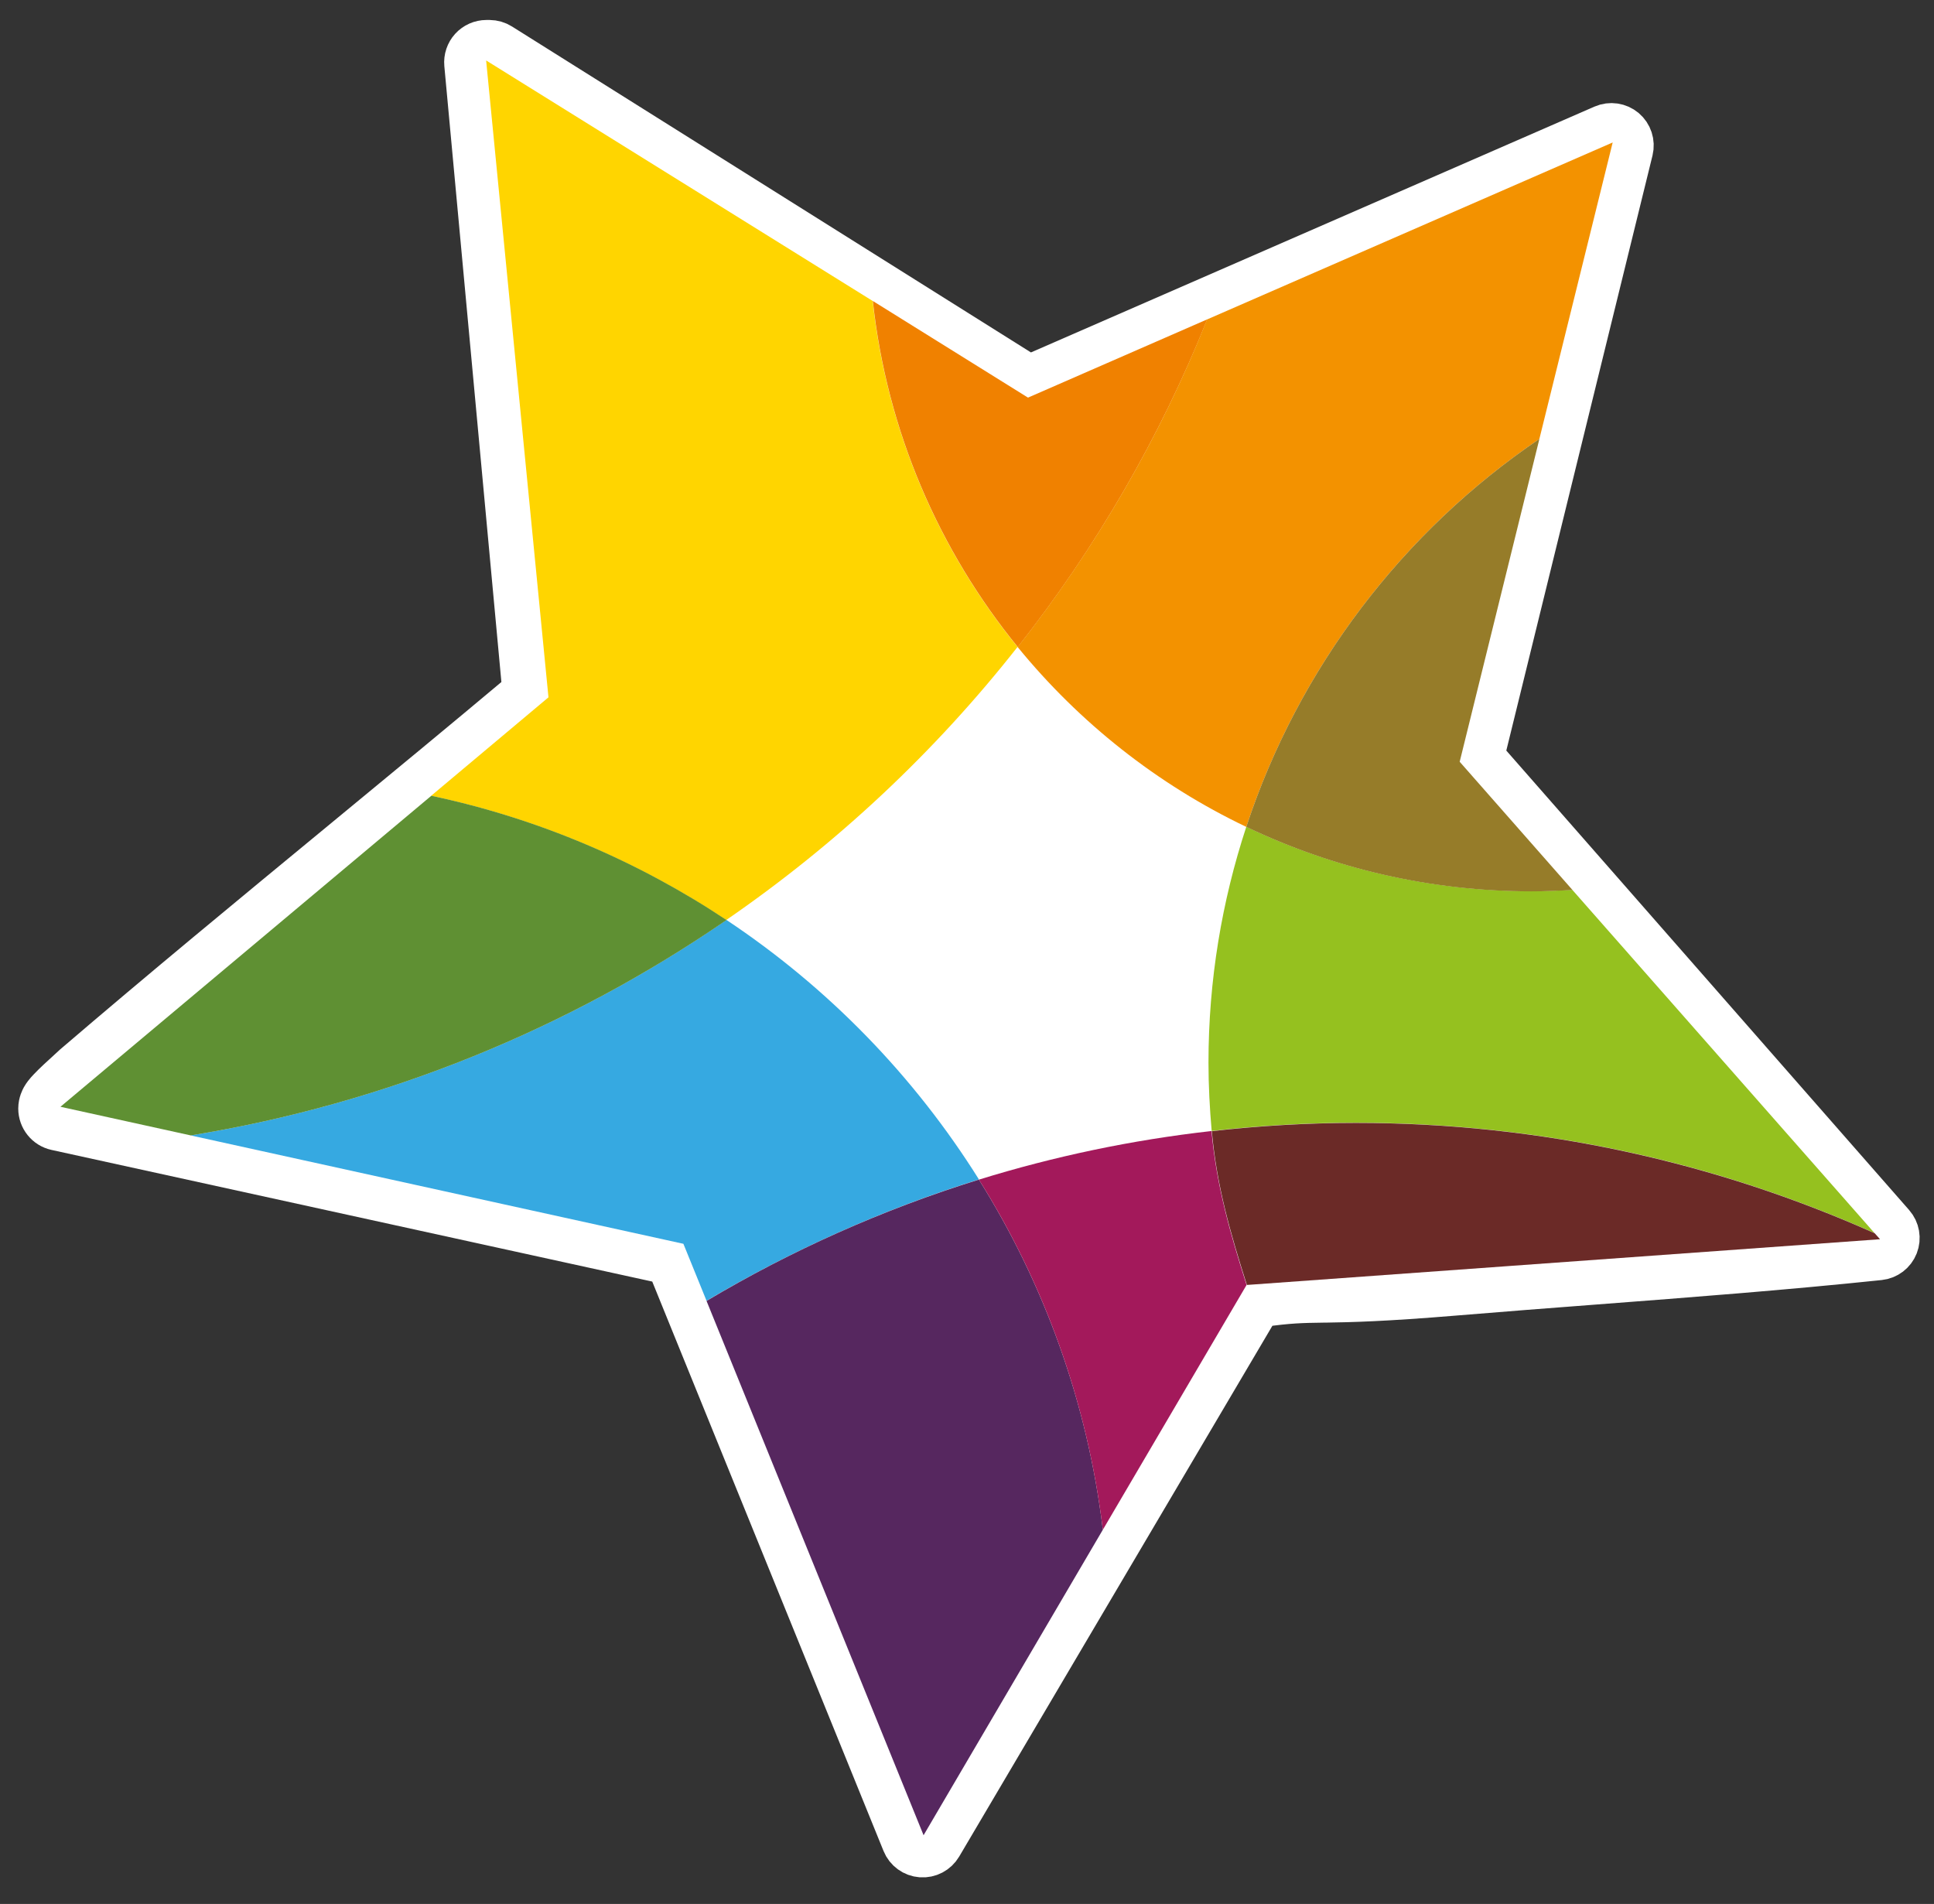
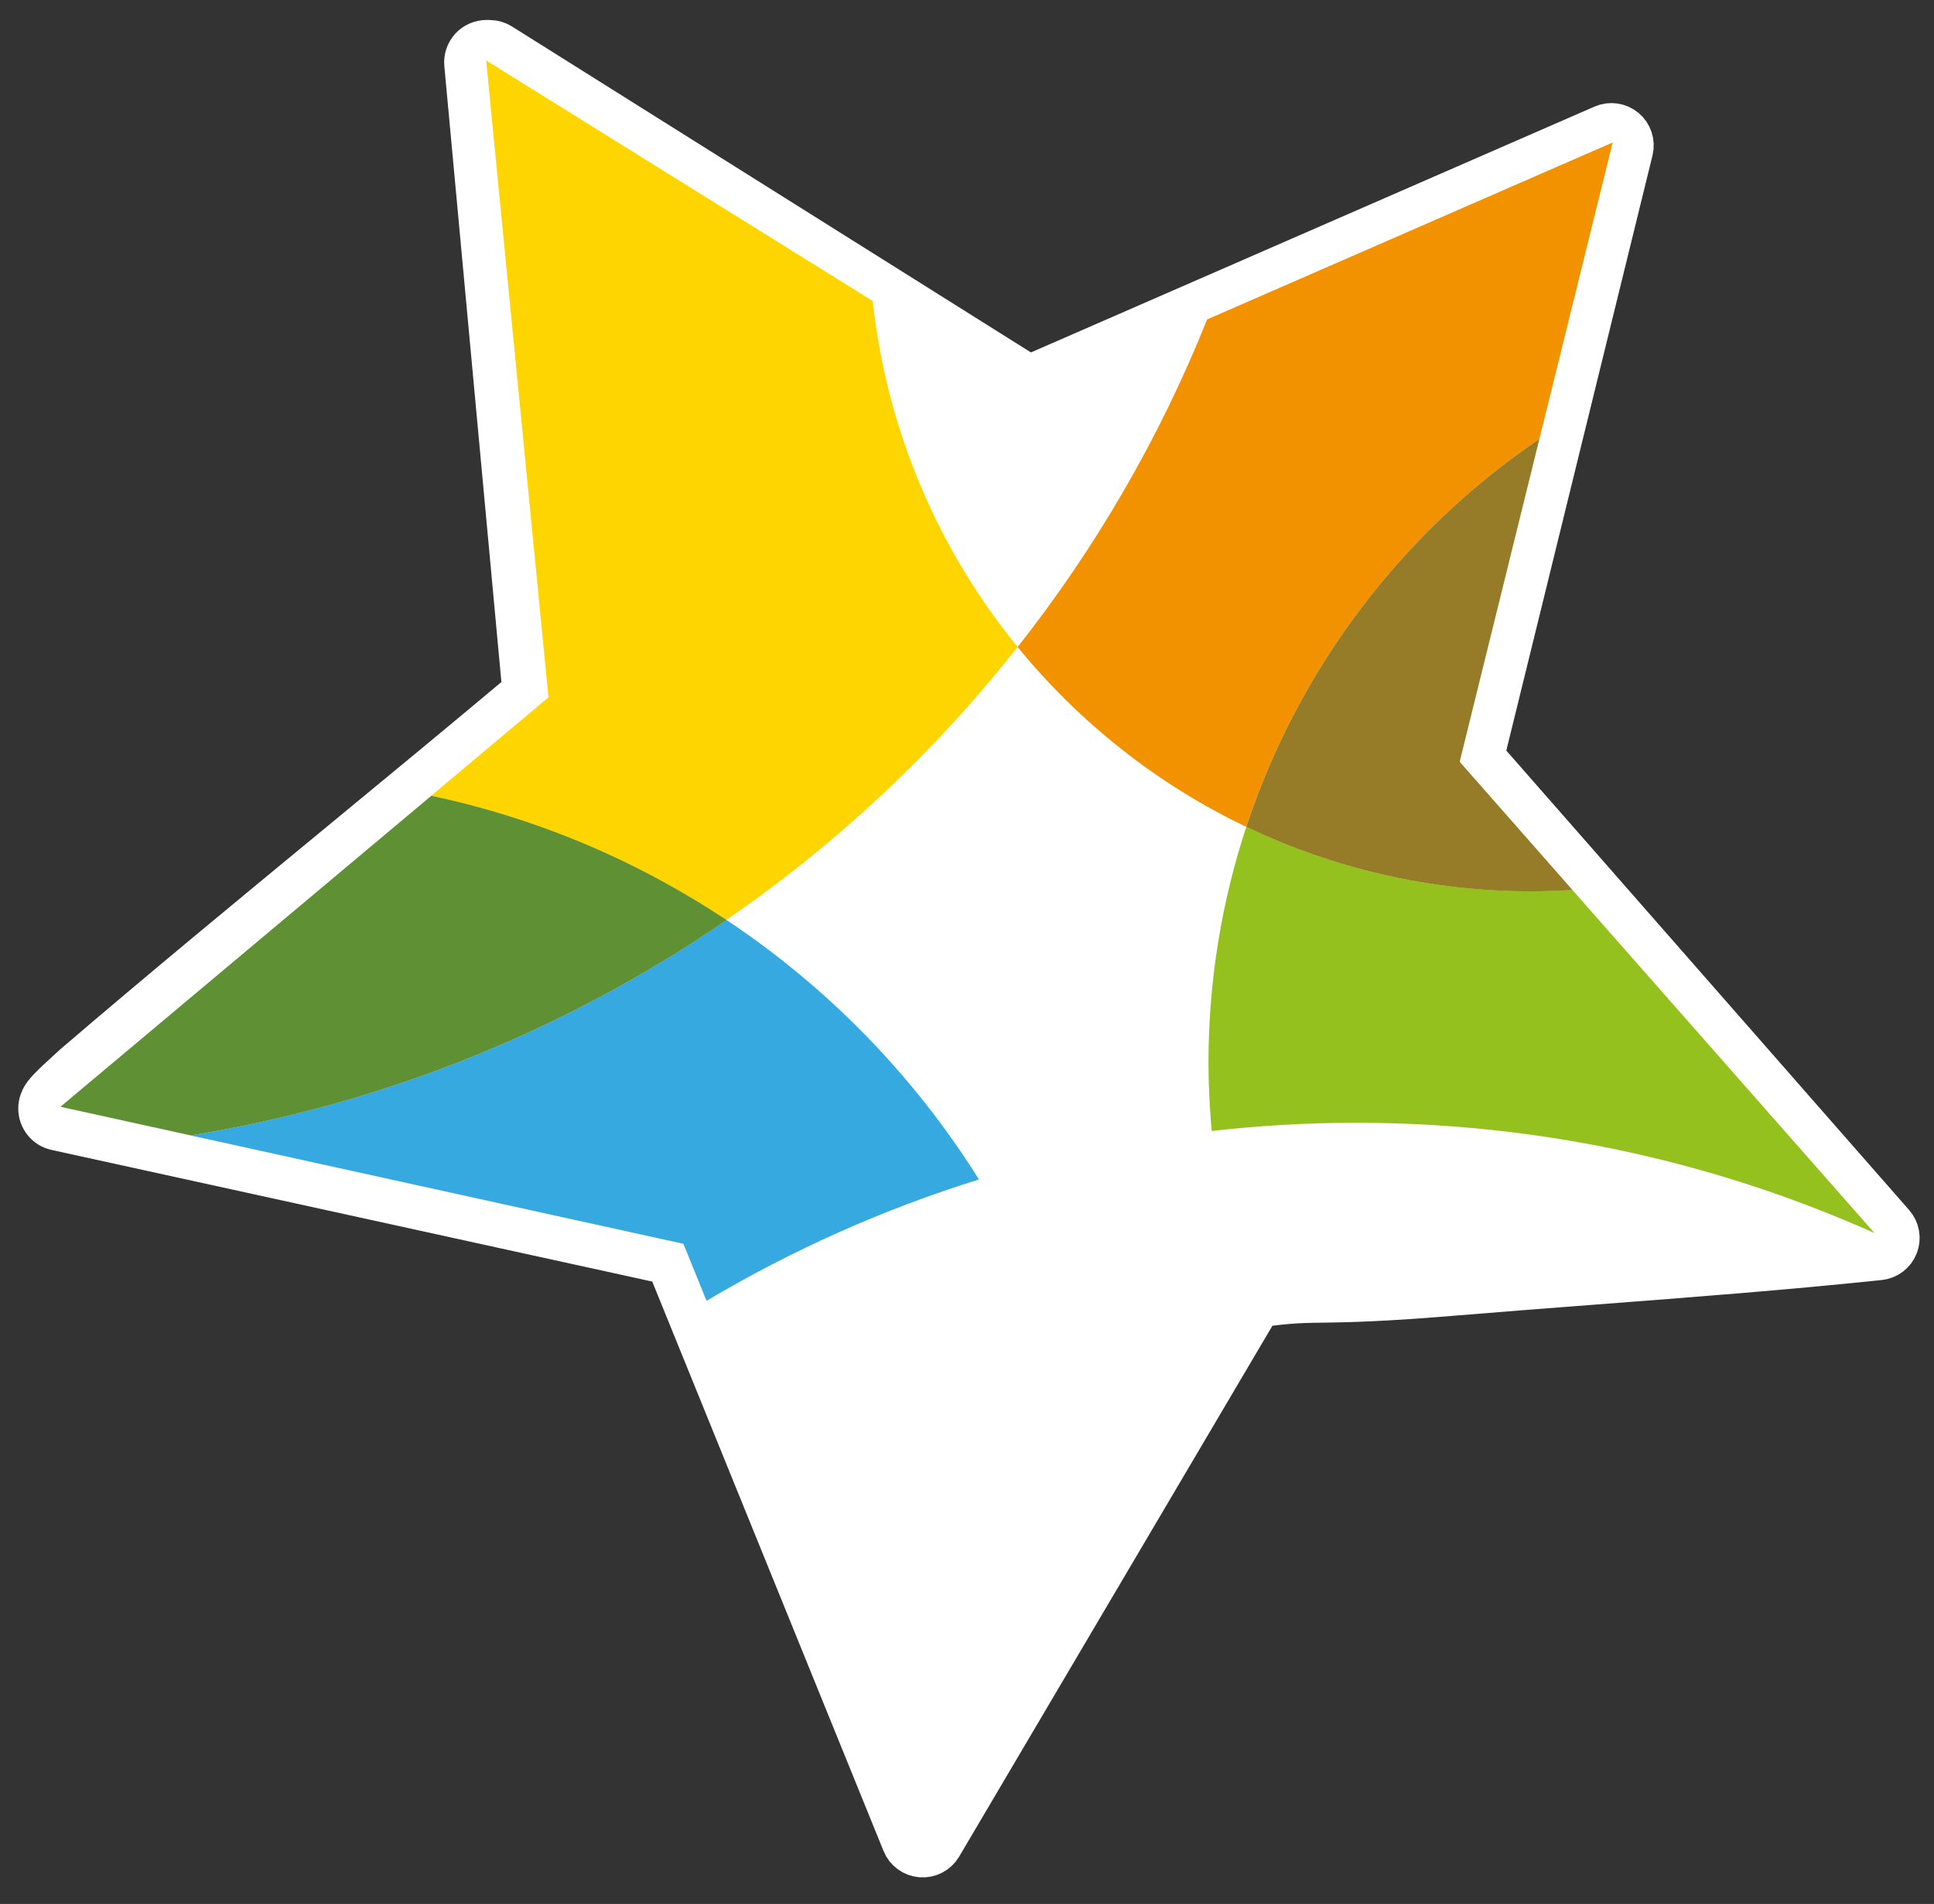
<svg xmlns="http://www.w3.org/2000/svg" width="64" height="63" viewBox="0 0 64 63" fill="none">
  <rect x="0" y="0" width="64" height="63" fill="#333333" stroke="none" />
  <path d="M16.57 1.469C16.459 1.399 16.33 1.362 16.199 1.361L16.099 1.361C15.902 1.361 15.714 1.444 15.581 1.589C15.448 1.735 15.383 1.93 15.401 2.126L17.323 22.869C15.322 24.548 13.313 26.204 11.307 27.857C8.333 30.308 5.367 32.753 2.446 35.256C2.433 35.268 2.42 35.28 2.408 35.292L2.408 35.291C2.408 35.291 2.405 35.294 2.397 35.302L2.362 35.334C2.337 35.357 2.307 35.385 2.272 35.416L2.249 35.438C2.16 35.518 2.047 35.621 1.937 35.724C1.828 35.826 1.713 35.937 1.622 36.034C1.578 36.08 1.527 36.136 1.483 36.194C1.462 36.221 1.431 36.264 1.401 36.317L1.4 36.32C1.383 36.351 1.305 36.49 1.304 36.681C1.304 37.01 1.533 37.296 1.854 37.366L22.094 41.801L29.887 60.985C29.987 61.232 30.218 61.4 30.484 61.42C30.749 61.439 31.003 61.306 31.138 61.077L41.676 43.22C41.688 43.218 41.701 43.217 41.713 43.215C42.663 43.081 43.083 43.075 43.775 43.065C43.812 43.065 43.851 43.064 43.89 43.064C44.677 43.052 45.788 43.028 48.145 42.832C49.694 42.703 51.248 42.584 52.806 42.465C55.931 42.226 59.069 41.987 62.198 41.659C62.458 41.632 62.681 41.462 62.777 41.218C62.872 40.974 62.824 40.698 62.651 40.501L49.08 25.023L54.005 4.978C54.068 4.719 53.979 4.447 53.776 4.275C53.572 4.104 53.289 4.063 53.045 4.169L34.057 12.451L16.57 1.469Z" fill="white" stroke="white" stroke-width="1.4" stroke-linejoin="round" />
  <path d="M41.852 27.492C38.705 25.989 35.946 23.805 33.767 21.132C30.841 24.844 27.361 28.103 23.457 30.791C27.048 33.182 30.1 36.314 32.395 39.971C35.043 39.149 37.797 38.569 40.627 38.251C40.556 37.454 40.511 36.652 40.511 35.835C40.511 32.919 40.985 30.12 41.852 27.492Z" fill="white" />
  <path d="M41.756 43.879L41.867 43.688L41.756 43.879Z" fill="white" />
-   <path d="M41.242 27.361C38.296 25.954 35.719 23.911 33.676 21.409C30.937 24.884 27.684 27.931 24.037 30.443C27.396 32.677 30.251 35.608 32.395 39.033C34.871 38.266 37.449 37.721 40.097 37.424C40.031 36.677 39.991 35.926 39.991 35.164C39.991 32.435 40.435 29.817 41.242 27.361Z" fill="white" />
  <path d="M41.242 27.36C40.435 29.817 39.991 32.435 39.991 35.163C39.991 35.925 40.032 36.677 40.097 37.423C41.661 37.247 43.255 37.151 44.864 37.151C50.982 37.151 56.793 38.457 62.033 40.803L52.031 29.444C51.582 29.469 51.133 29.489 50.679 29.489C47.3 29.489 44.097 28.722 41.237 27.355L41.242 27.36Z" fill="white" />
  <g style="mix-blend-mode:multiply">
    <path d="M41.242 27.36C40.435 29.817 39.991 32.435 39.991 35.163C39.991 35.925 40.032 36.677 40.097 37.423C41.661 37.247 43.255 37.151 44.864 37.151C50.982 37.151 56.793 38.457 62.033 40.803L52.031 29.444C51.582 29.469 51.133 29.489 50.679 29.489C47.3 29.489 44.097 28.722 41.237 27.355L41.242 27.36Z" fill="#95C11F" />
  </g>
  <path d="M24.037 30.442C18.832 34.024 12.809 36.51 6.308 37.57L22.615 41.156L23.381 43.042C26.191 41.373 29.212 40.016 32.395 39.027C30.251 35.602 27.396 32.672 24.037 30.438V30.442Z" fill="#36A9E1" />
  <path d="M33.676 21.409C31.073 18.216 29.348 14.277 28.879 9.959L16.087 2L18.15 23.074L14.267 26.332C17.812 27.084 21.111 28.501 24.032 30.443C27.683 27.931 30.937 24.884 33.671 21.409H33.676Z" fill="#FFD500" />
  <path d="M32.395 39.033C34.548 42.468 35.986 46.402 36.495 50.619L41.146 42.695C40.611 41.01 40.258 39.245 40.092 37.429C37.444 37.726 34.866 38.271 32.39 39.038L32.395 39.033Z" fill="white" />
-   <path d="M23.381 43.047L30.563 60.726L36.495 50.618C35.986 46.401 34.548 42.472 32.394 39.032C29.212 40.021 26.19 41.373 23.381 43.047Z" fill="#56275F" />
  <path d="M14.272 26.332L2 36.622L6.313 37.57C12.814 36.511 18.832 34.024 24.042 30.443C21.122 28.501 17.823 27.084 14.277 26.332H14.272Z" fill="#5F9033" />
-   <path d="M39.945 10.569L34.019 13.157L28.884 9.959C29.353 14.277 31.078 18.216 33.681 21.409C36.258 18.14 38.377 14.493 39.95 10.569H39.945Z" fill="#F08100" />
  <path d="M41.242 27.361C42.982 22.085 46.432 17.581 50.941 14.524L53.367 4.714L39.945 10.57C38.377 14.494 36.253 18.141 33.676 21.409C35.719 23.911 38.296 25.954 41.242 27.361Z" fill="#F39200" />
  <path d="M41.242 27.36C44.102 28.727 47.305 29.494 50.684 29.494C51.138 29.494 51.587 29.474 52.036 29.448L48.304 25.206L50.942 14.523C46.432 17.58 42.982 22.084 41.242 27.36Z" fill="#967C29" />
  <path d="M41.151 42.694L41.257 42.513L41.151 42.694Z" fill="#6B2A27" />
-   <path d="M62.038 40.808C56.792 38.463 50.981 37.156 44.868 37.156C43.254 37.156 41.665 37.252 40.102 37.429C40.263 39.249 40.727 40.833 41.262 42.518L62.214 41.005L62.043 40.813L62.038 40.808Z" fill="#6B2A27" />
-   <path d="M40.097 37.424C37.449 37.721 34.871 38.266 32.395 39.033C34.548 42.468 35.986 46.402 36.495 50.619L41.252 42.518C40.717 40.834 40.258 39.25 40.092 37.429L40.097 37.424Z" fill="#A3195B" />
</svg>